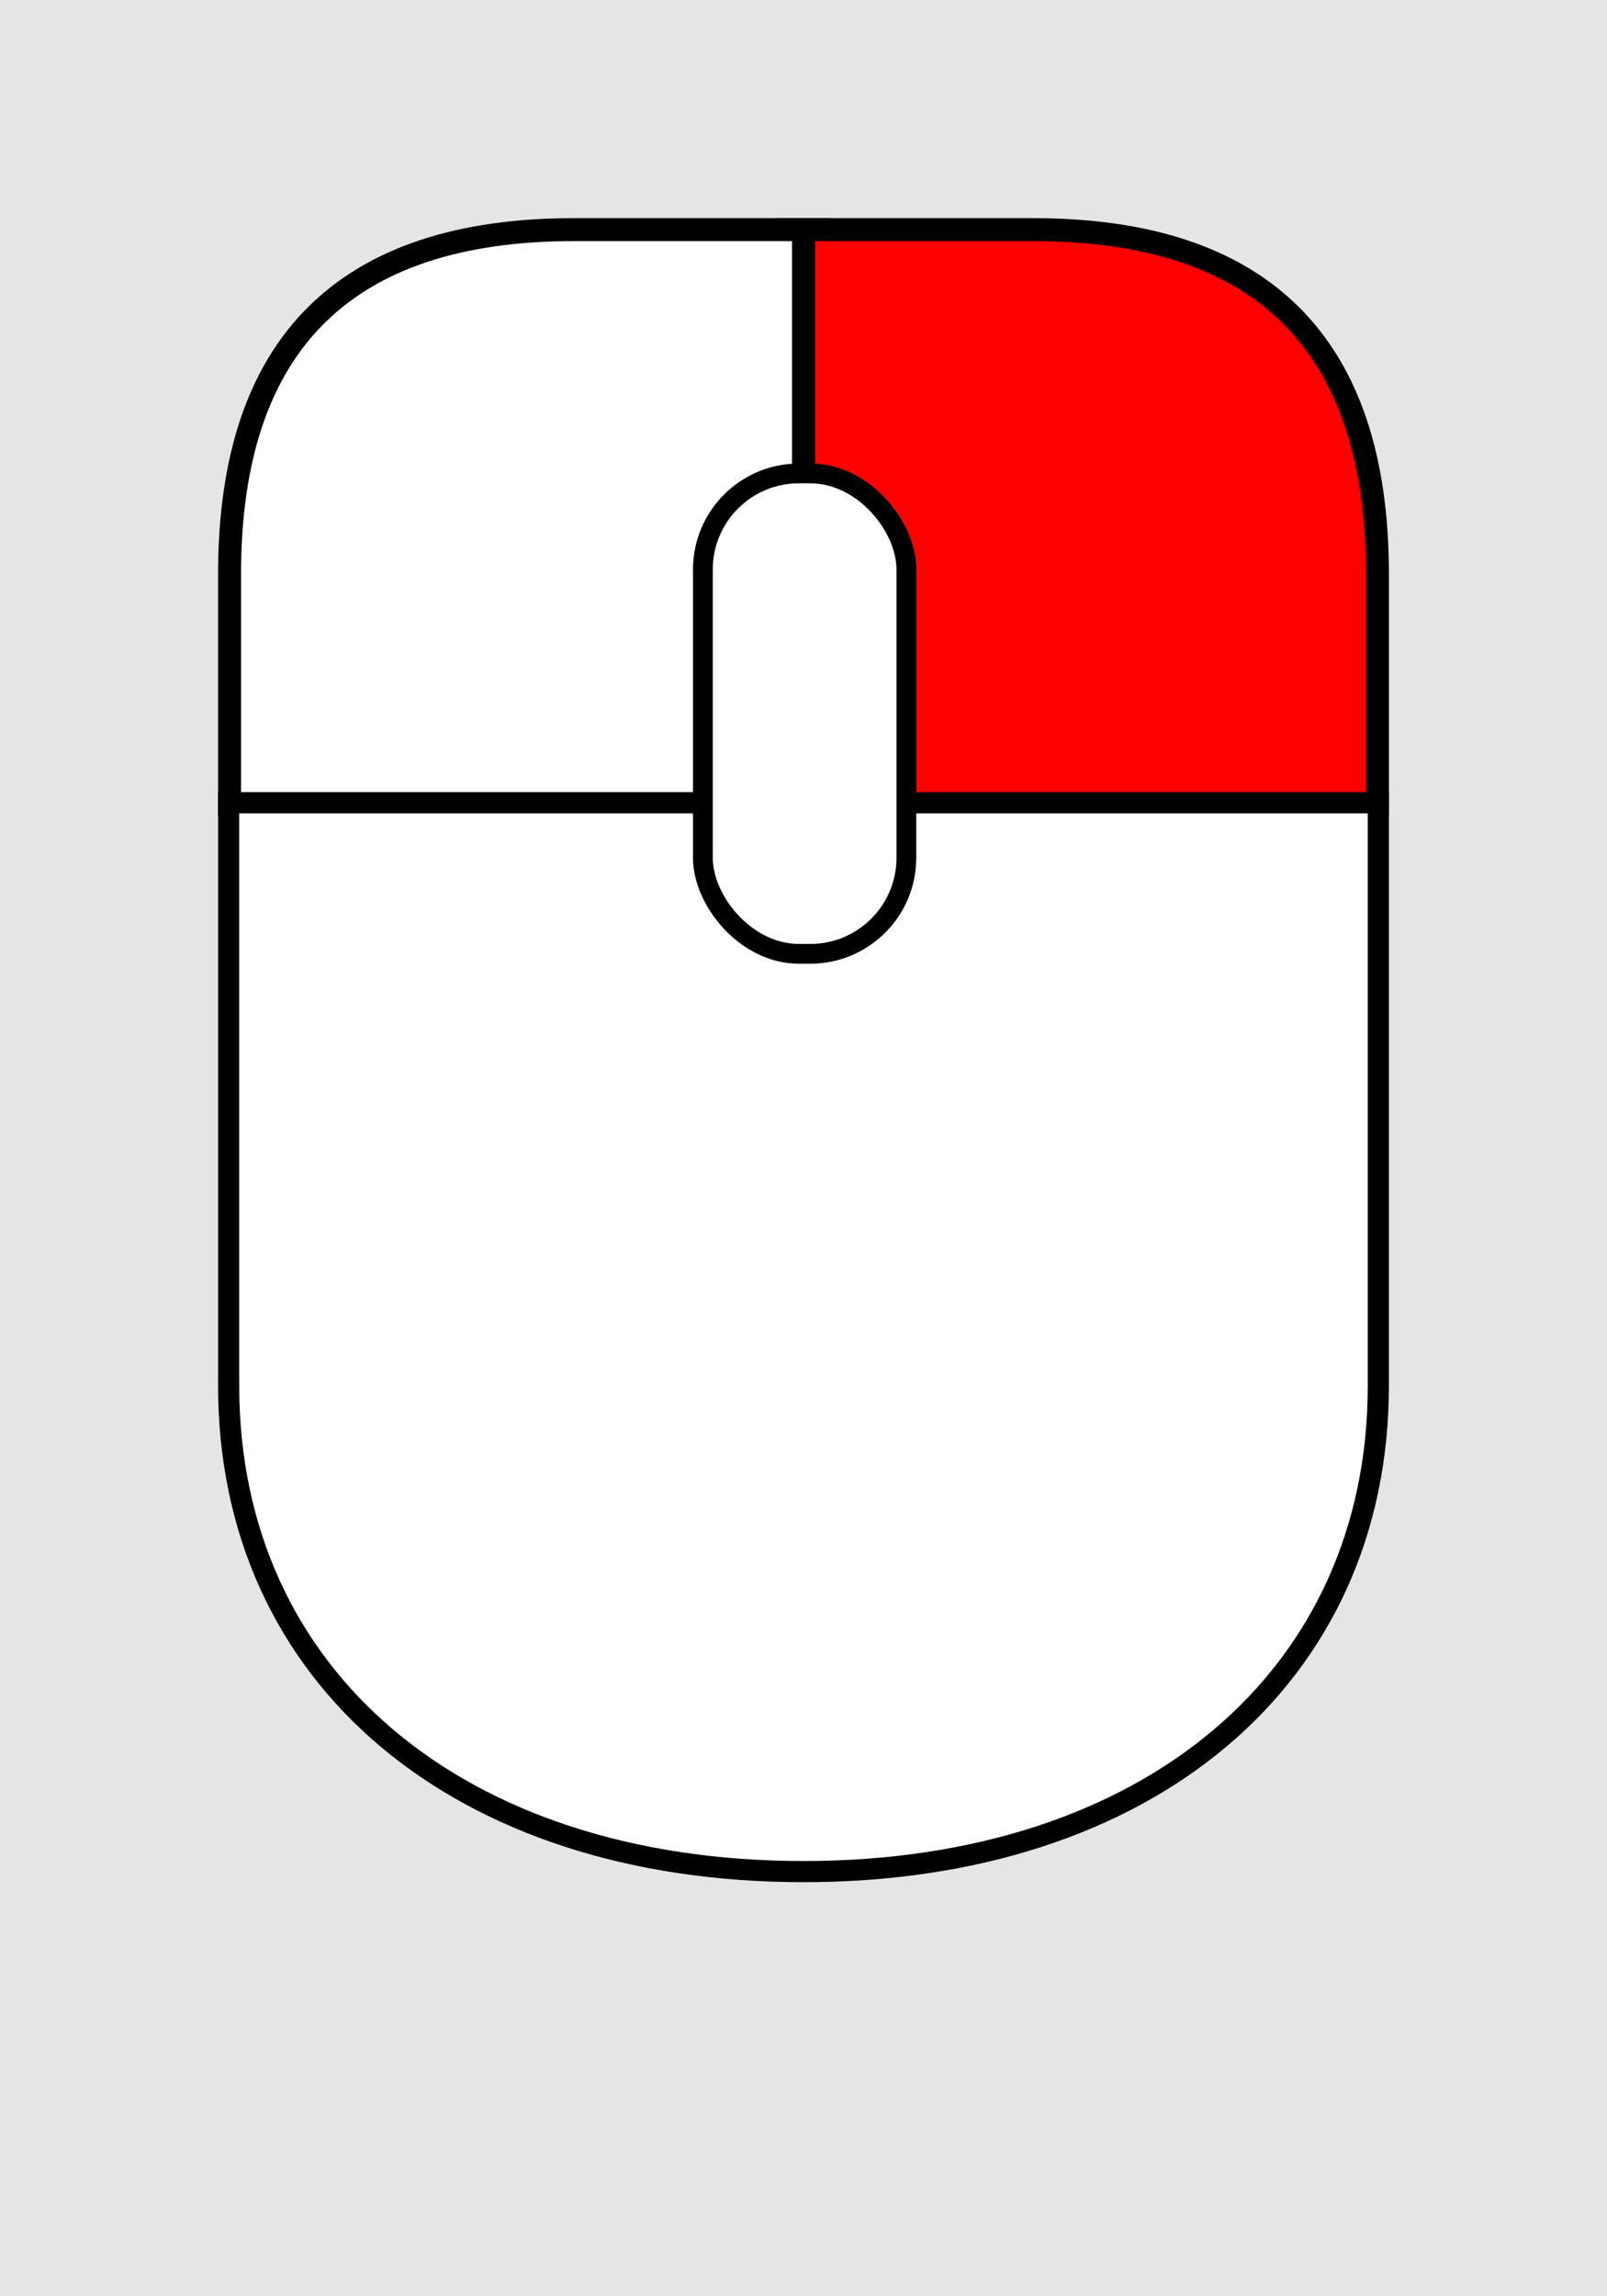
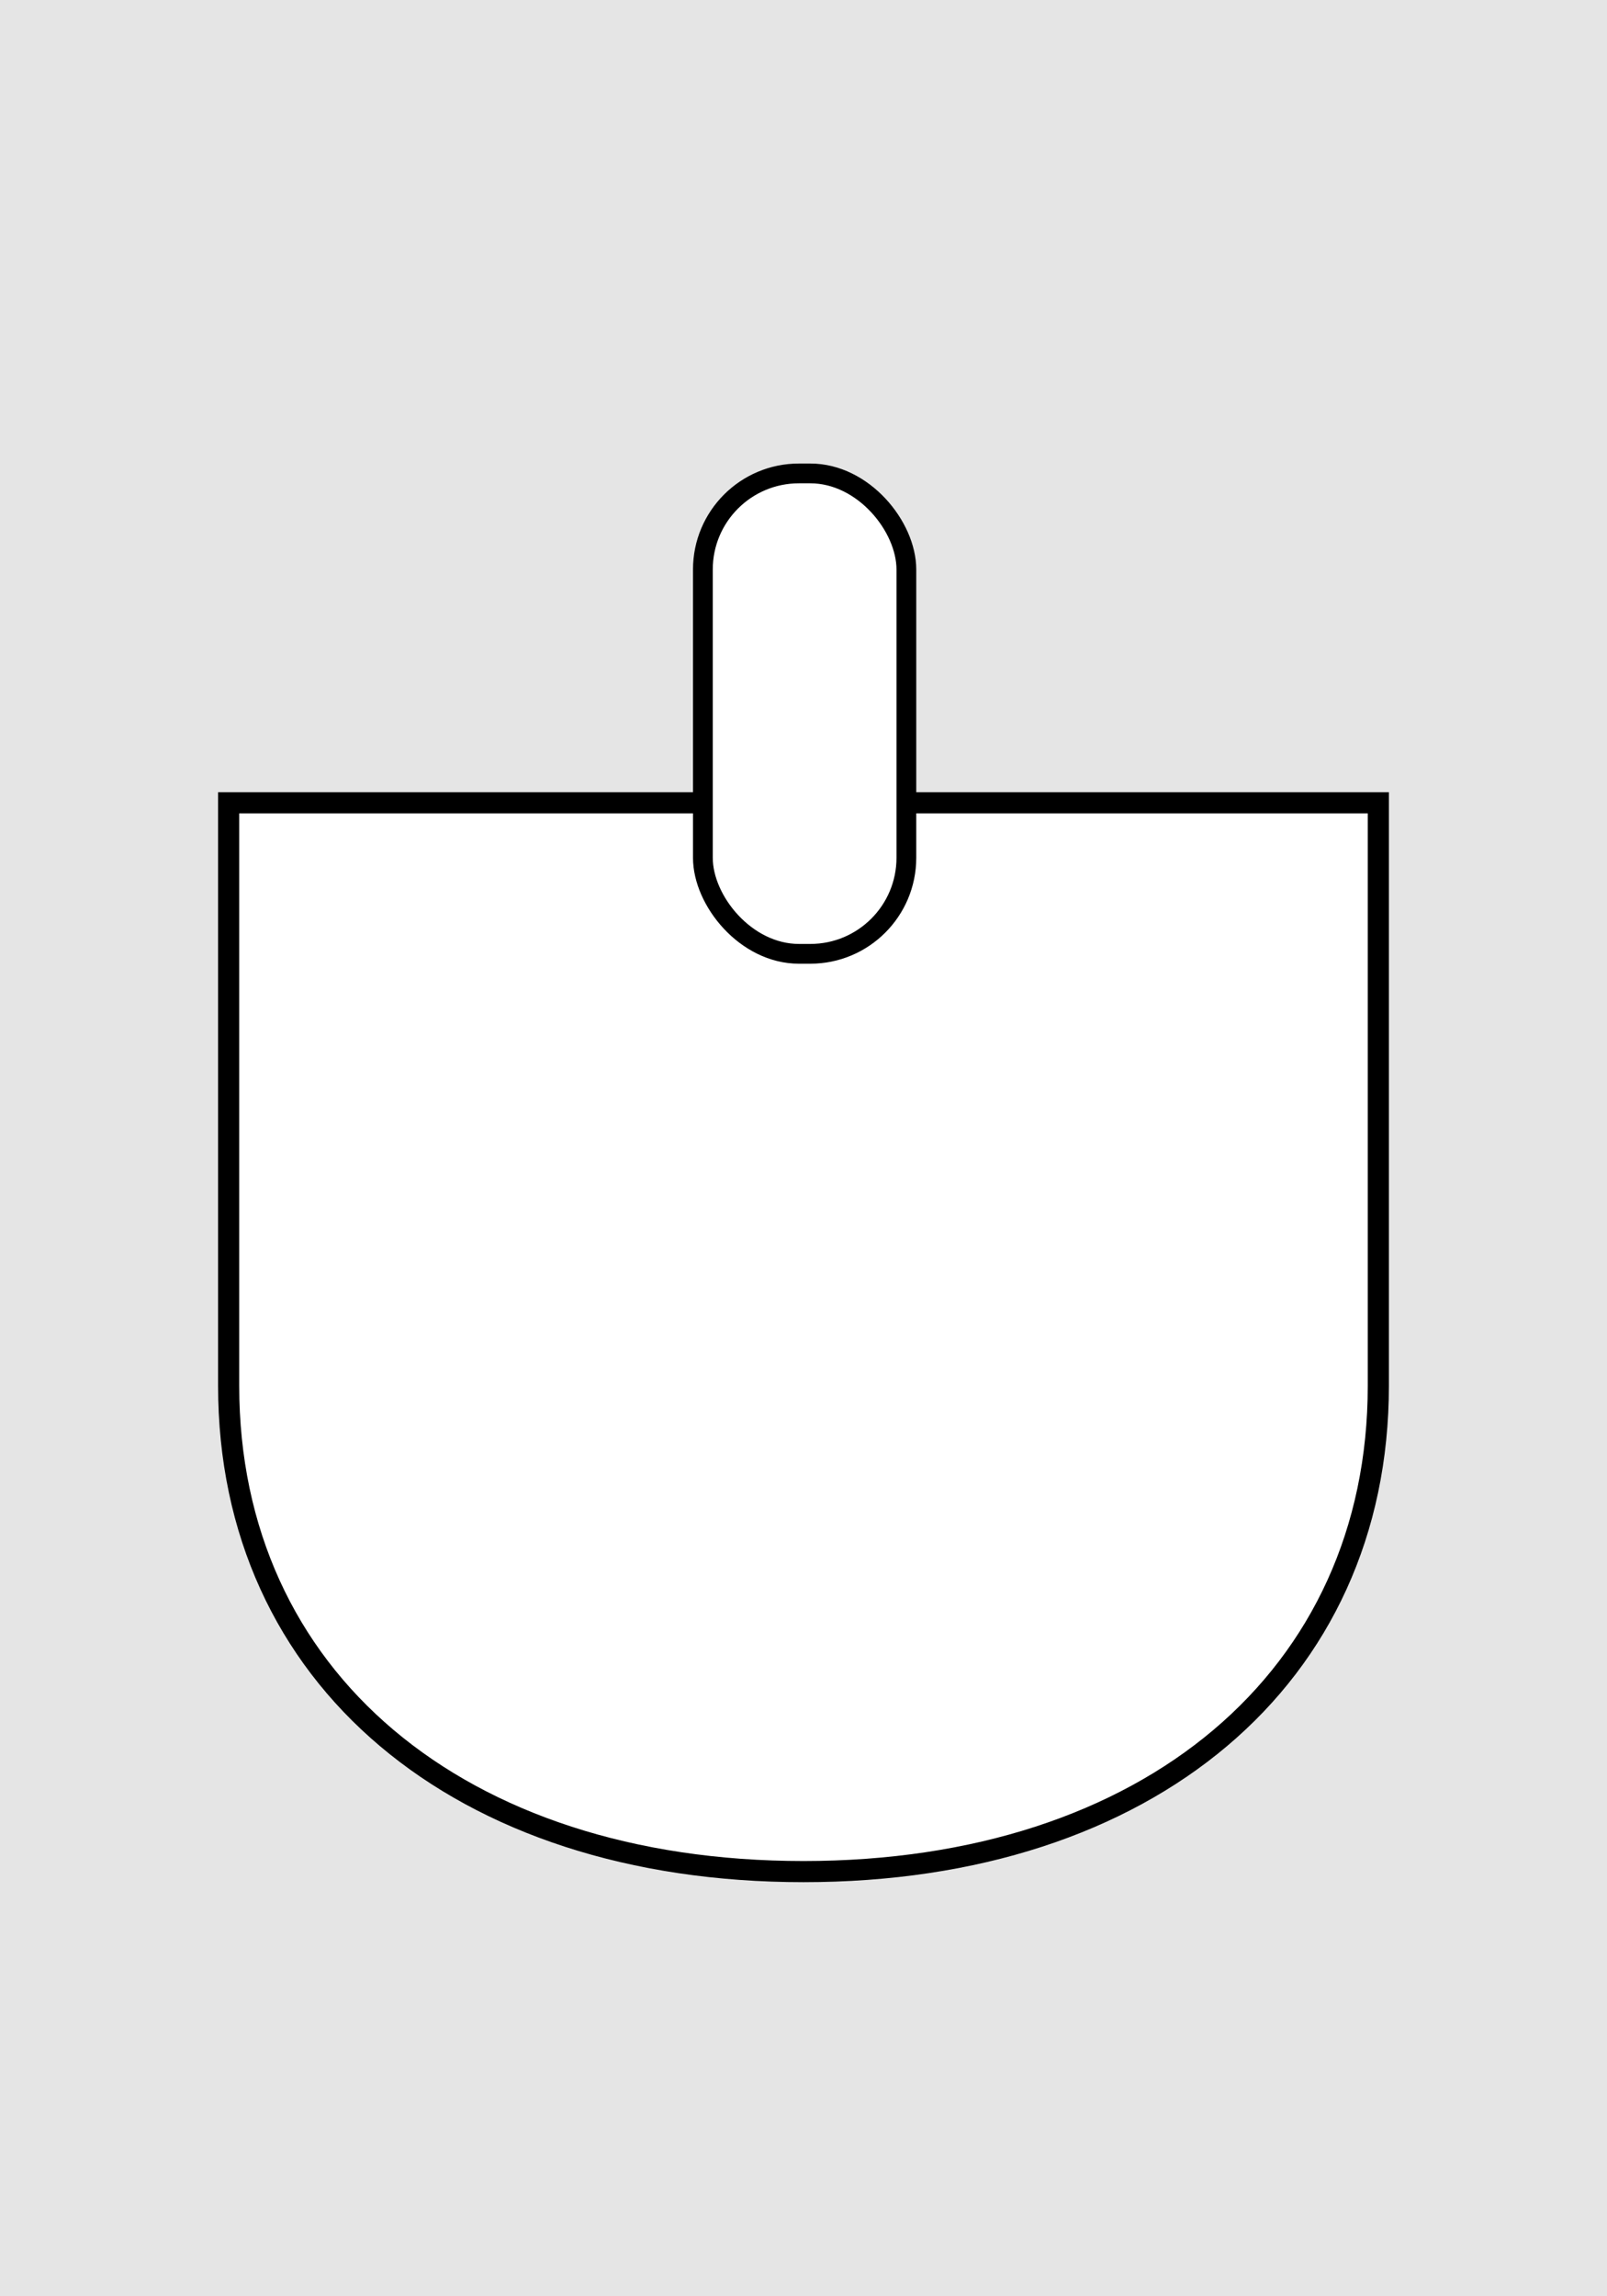
<svg xmlns="http://www.w3.org/2000/svg" xmlns:ns1="http://www.inkscape.org/namespaces/inkscape" xmlns:ns2="http://sodipodi.sourceforge.net/DTD/sodipodi-0.dtd" width="70" height="100" id="svg2" version="1.1" ns1:version="0.48.4 r9939" ns2:docname="mouse_mb1.svg">
  <ns2:namedview id="base" pagecolor="#000000" bordercolor="#666666" borderopacity="1.0" ns1:pageopacity="0" ns1:pageshadow="2" ns1:zoom="5.097056" ns1:cx="-54.622087" ns1:cy="44.643223" ns1:document-units="px" ns1:current-layer="layer1" showgrid="true" fit-margin-top="0" fit-margin-left="0" fit-margin-right="0" fit-margin-bottom="0" ns1:window-width="1920" ns1:window-height="1017" ns1:window-x="1912" ns1:window-y="-8" ns1:window-maximized="1">
    <ns1:grid type="xygrid" id="grid2985" empspacing="5" visible="true" enabled="true" snapvisiblegridlinesonly="true" originx="0px" originy="0px" />
  </ns2:namedview>
  <defs id="defs4">
    <marker ns1:stockid="Arrow2Lend" orient="auto" refY="0.0" refX="0.0" id="Arrow2Lend" style="overflow:visible;">
      <path id="path3972" style="fill-rule:evenodd;stroke-width:0.625;stroke-linejoin:round;" d="M 8.719,4.034 L -2.207,0.016 L 8.719,-4.002 C 6.973,-1.63 6.983,1.616 8.719,4.034 z " transform="scale(1.1) rotate(180) translate(1,0)" />
    </marker>
    <linearGradient id="linearGradient5963">
      <stop style="stop-color:#a8a8a8;stop-opacity:1;" offset="0" id="stop5965" />
      <stop id="stop5977" offset="0.25" style="stop-color:#ffffff;stop-opacity:1;" />
      <stop style="stop-color:#ffffff;stop-opacity:1;" offset="0.75" id="stop5979" />
      <stop style="stop-color:#a8a8a8;stop-opacity:1;" offset="1" id="stop5967" />
    </linearGradient>
    <marker ns1:stockid="Arrow2Lendg" orient="auto" refY="0.0" refX="0.0" id="Arrow2Lendg" style="overflow:visible;">
-       <path id="path4401" style="stroke-linejoin:round;stroke:#ff0000;stroke-width:0.625;fill:#ff0000;fill-rule:evenodd" d="M 8.719,4.034 L -2.207,0.016 L 8.719,-4.002 C 6.973,-1.63 6.983,1.616 8.719,4.034 z " transform="scale(1.1) rotate(180) translate(1,0)" />
-     </marker>
+       </marker>
    <marker ns1:stockid="Arrow2Lendgk" orient="auto" refY="0.0" refX="0.0" id="Arrow2Lendgk" style="overflow:visible;">
      <path id="path4446" style="stroke-linejoin:round;fill-rule:evenodd;stroke:#ff00ff;stroke-width:0.625;fill:#ff00ff" d="M 8.719,4.034 L -2.207,0.016 L 8.719,-4.002 C 6.973,-1.63 6.983,1.616 8.719,4.034 z " transform="scale(1.1) rotate(180) translate(1,0)" />
    </marker>
  </defs>
  <g ns1:label="Layer 1" ns1:groupmode="layer" id="layer1" transform="translate(0,-807.362)">
    <rect style="fill:#e5e5e5;fill-opacity:1" id="rect2995" width="70" height="100" x="0" y="0" transform="translate(0,807.362)" ry="0" />
-     <path style="fill:#ff0000;fill-opacity:1;stroke:#000000;stroke-width:1px;stroke-linecap:butt;stroke-linejoin:miter;stroke-opacity:1" d="m 35,10 c 3.333,0 6.667,0 10,0 10,0 15,5 15,15 0,3.333 0,6.667 0,10 -8.333,0 -16.667,0 -25,0 0,-8.333 0,-16.667 0,-25 z" id="path3000" ns1:connector-curvature="0" transform="translate(0,807.362)" ns2:nodetypes="cccccc" />
-     <path style="fill:#ffffff;fill-opacity:1;stroke:#000000;stroke-width:1px;stroke-linecap:butt;stroke-linejoin:miter;stroke-opacity:1" d="m 35,10 c -3.333,0 -6.667,0 -10,0 -10,0 -15,5 -15,15 0,3.333 0,6.667 0,10 8.333,0 16.667,0 25,0 0,-8.333 0,-16.667 0,-25 z" id="path2998" ns1:connector-curvature="0" transform="translate(0,807.362)" ns2:nodetypes="cccccc" />
    <path style="fill:#ffffff;fill-opacity:1;stroke:#000000;stroke-width:0.921px;stroke-linecap:butt;stroke-linejoin:miter;stroke-opacity:1" d="m 35,888.868 c -15.024,0 -25.04,-8.463 -25.04,-21.157 0,-8.463 0,-16.925 0,-25.388 16.693,0 33.386,0 50.079,0 0,8.463 0,16.925 0,25.388 0,12.694 -10.016,21.157 -25.04,21.157 z" id="path4032" ns1:connector-curvature="0" ns2:nodetypes="zccccz" />
    <rect style="fill:#ffffff;fill-opacity:1;fill-rule:evenodd;stroke:#000000;stroke-width:0.861px;stroke-linecap:butt;stroke-linejoin:miter;stroke-opacity:1" id="rect2994" width="8.864" height="20.921" x="30.617" y="827.979" ry="4.184" />
  </g>
</svg>